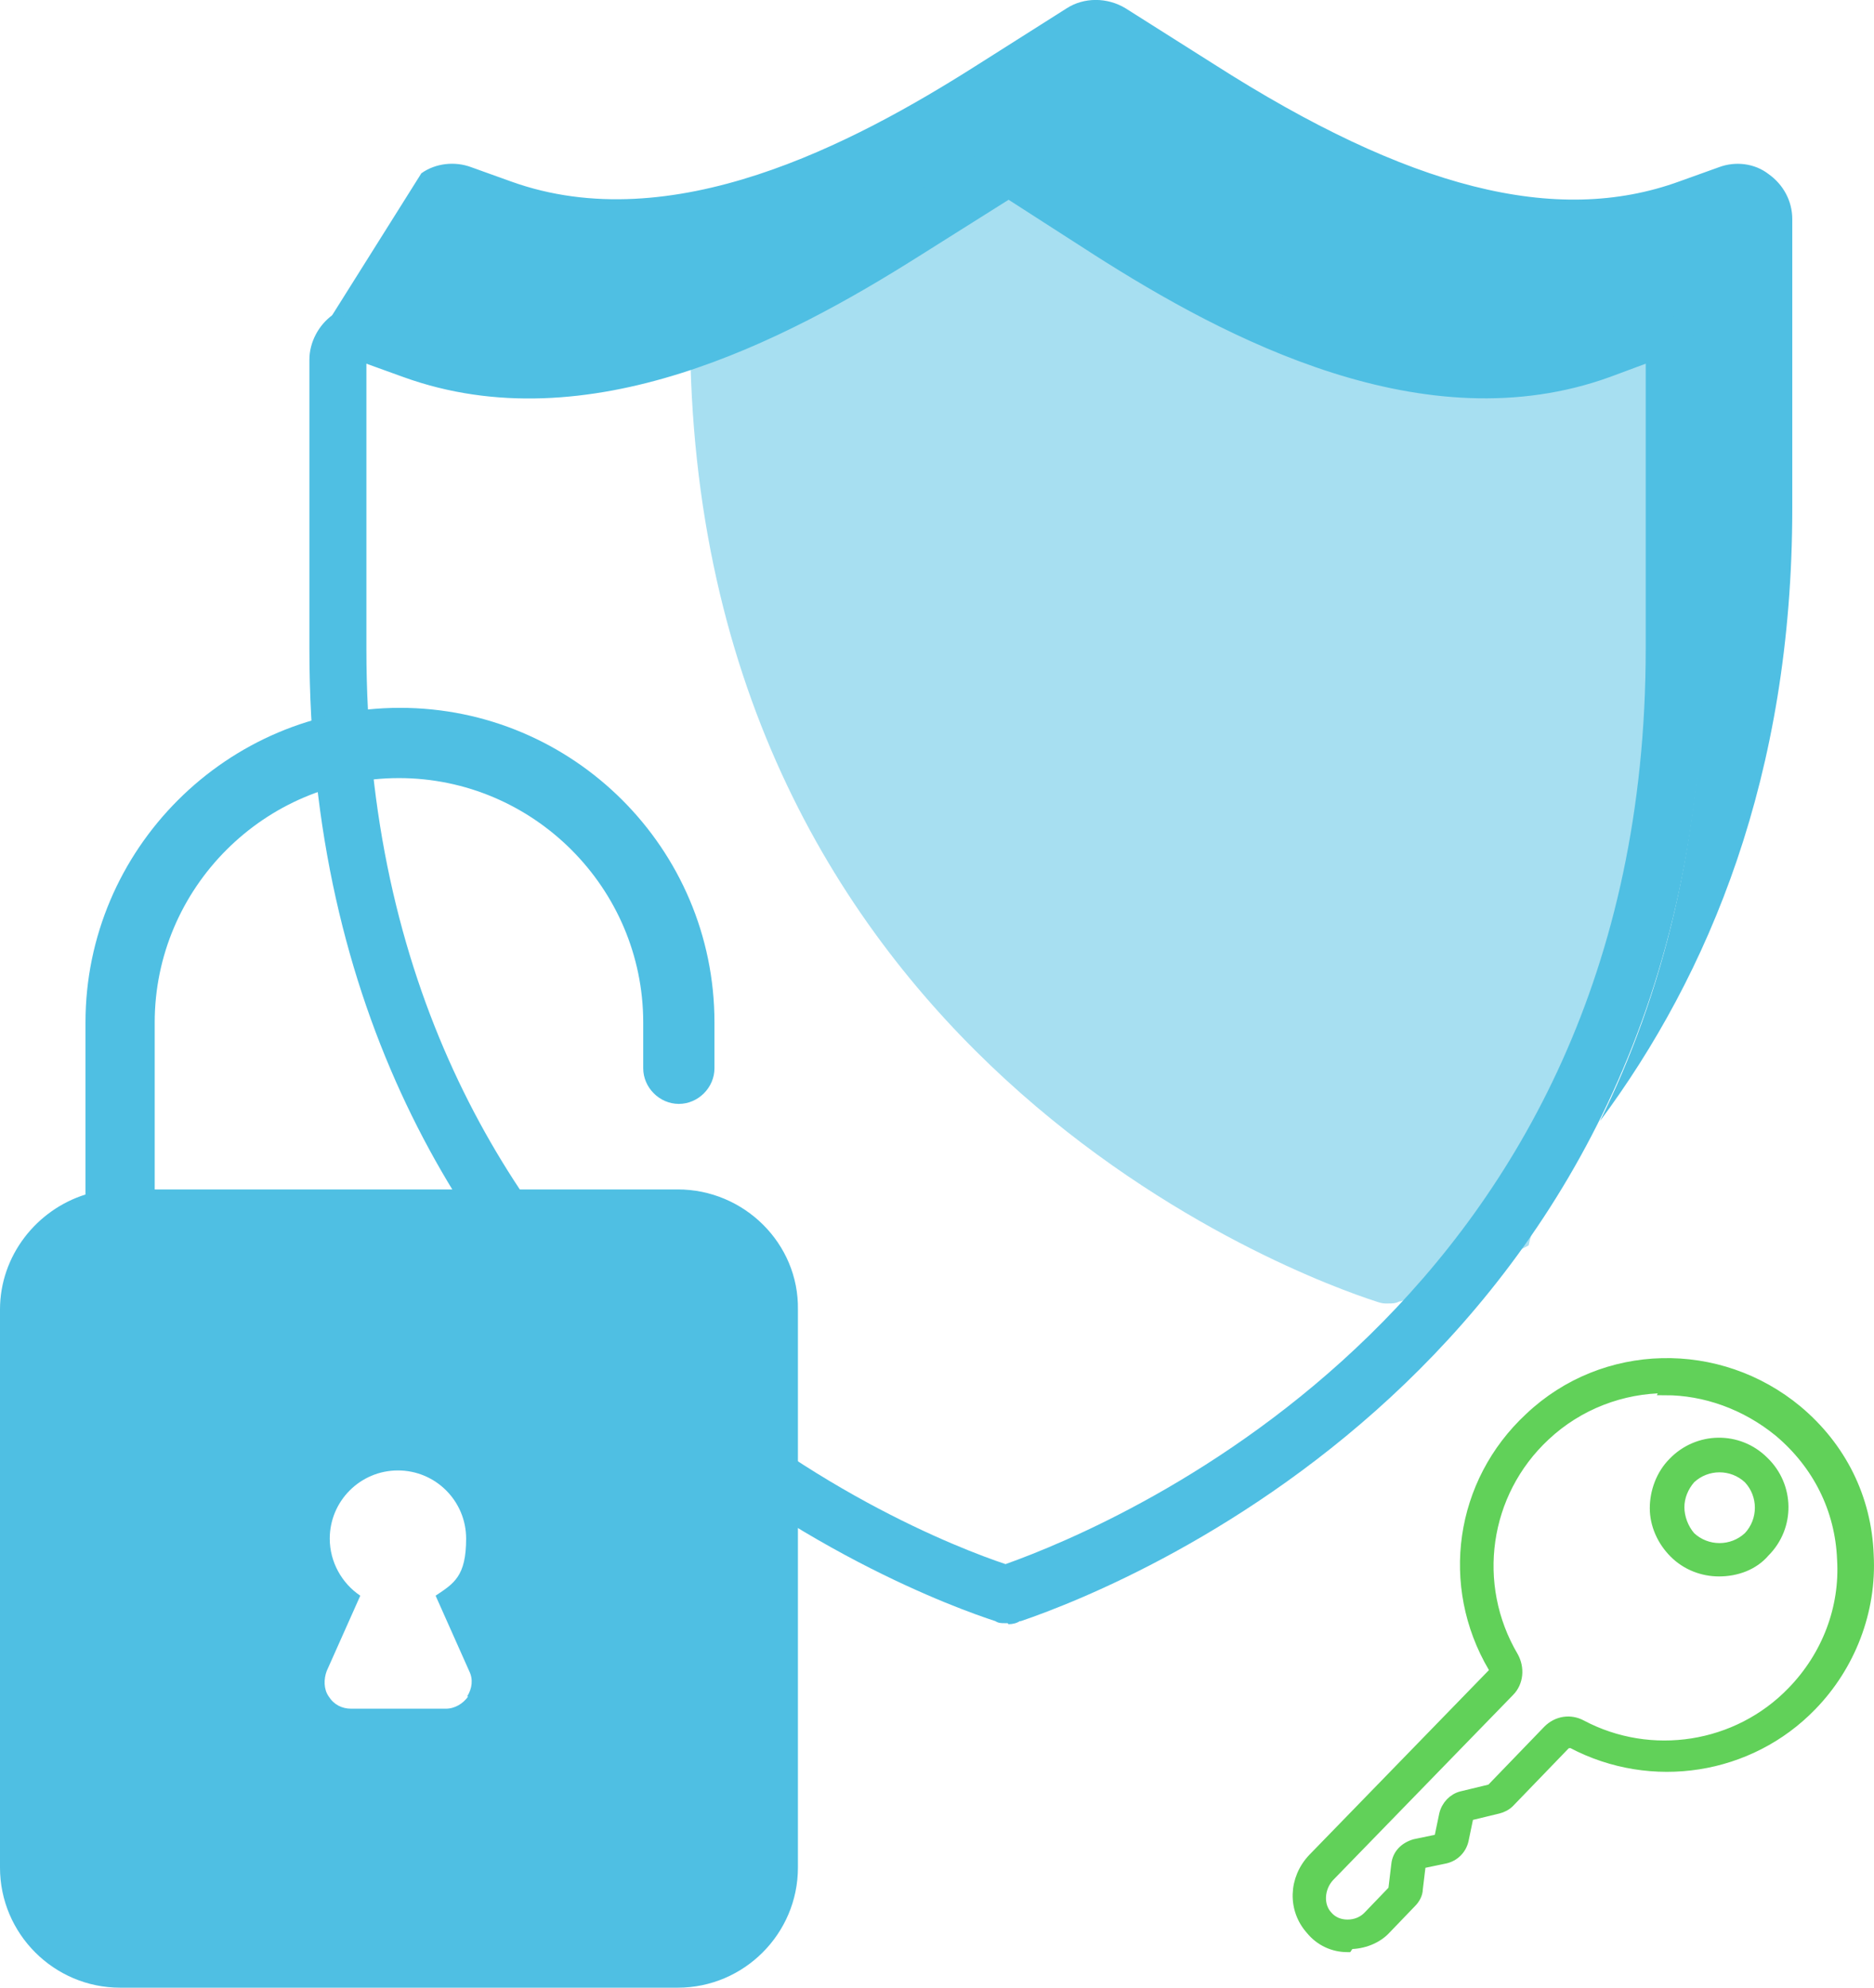
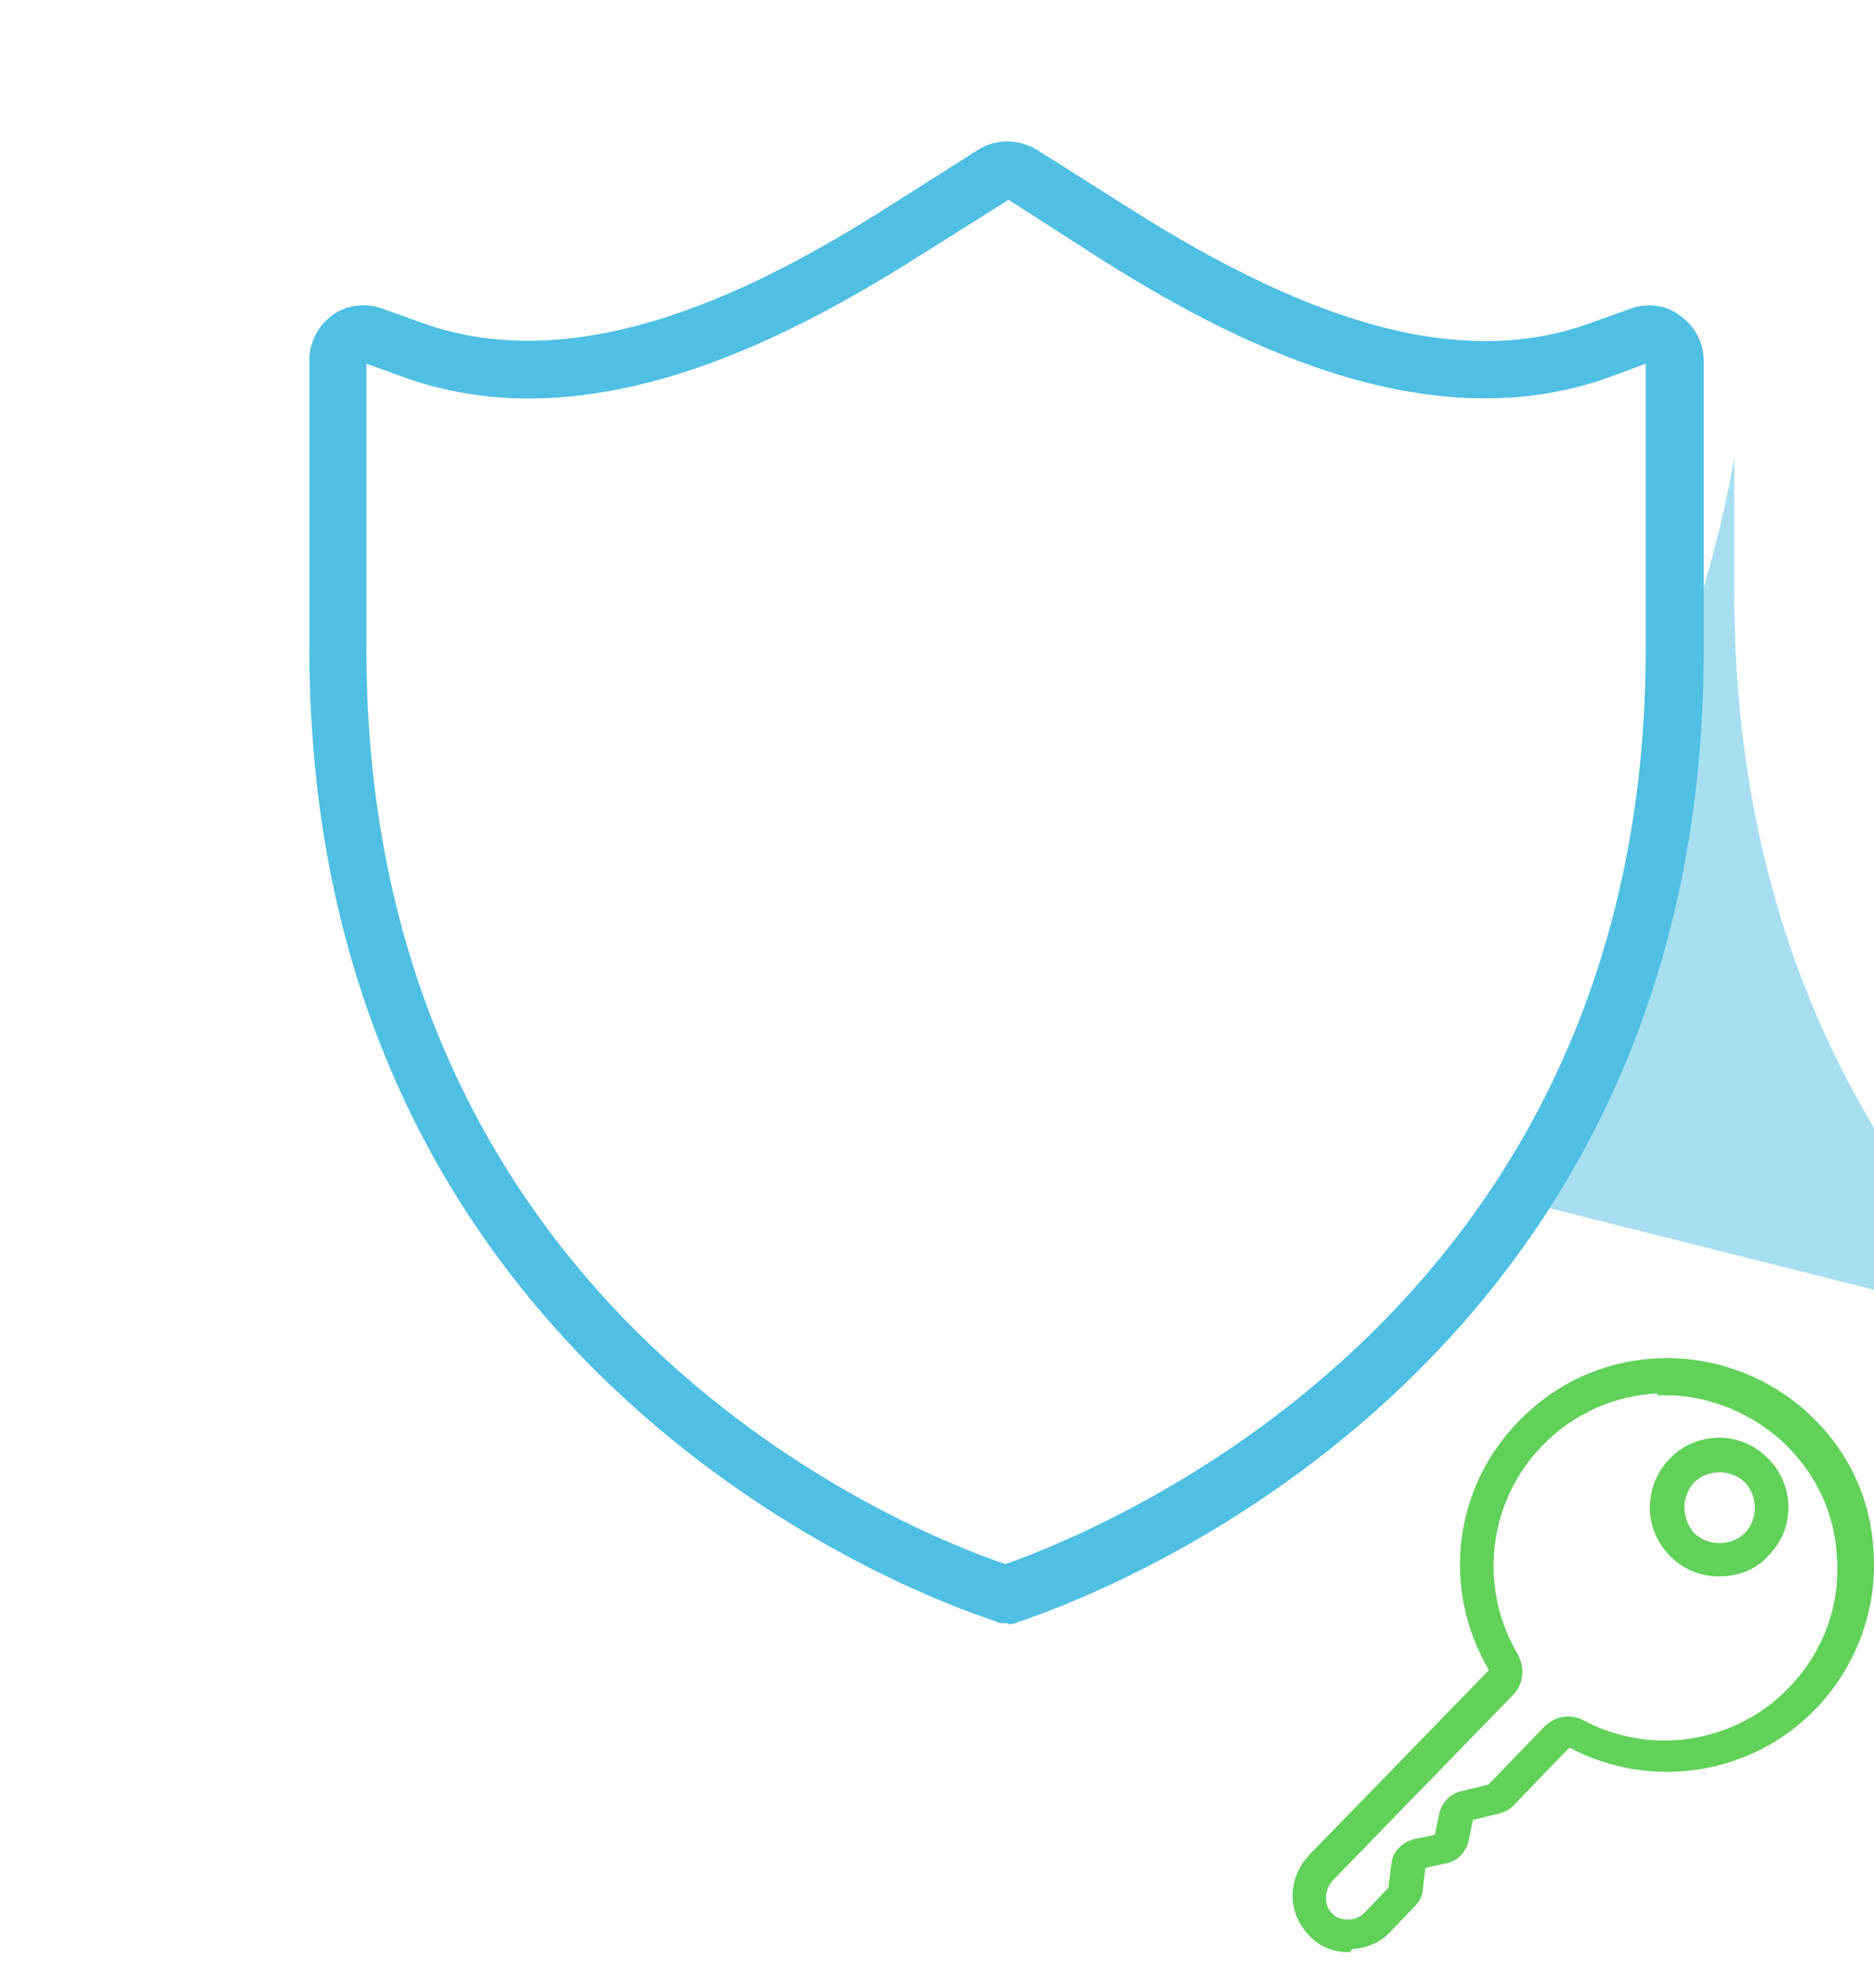
<svg xmlns="http://www.w3.org/2000/svg" id="uuid-f51fc019-63e7-4b7a-99b0-a1a009d5fd61" width="184.13" height="195.23" viewBox="0 0 184.13 195.23">
  <g style="opacity:.5;">
-     <path d="M151.7,118.52c1.2-1.5,2.1-3.1,2.9-4.8,.3-.7,.7-1.4,1-2.1,.1-.3,.2-.6,.3-.8,1.3-3.4,2.3-7,3-10.6,.4-4.2,.5-8.3,.9-12.5,.7-5.6,1.8-10.9,3.4-16.2,2.6-8.8,5.7-17.5,7.2-26.6v.6c.7-5.4,1.9-10.9,3.7-16.1-2.5-.7-4.7-2.1-6.7-3.8-16.1,.5-32.4-2.1-44.9-12.8-.5-.4-.9-.9-1.3-1.4-6.6,2.4-13.4,4.2-20.3,5.6-10.9,2.1-22,3.2-33.1,2.7v12.6c0,71.6,60.3,93.2,67.4,95.5,.3,.1,.6,.2,.9,.2h.3c.4,0,.7,0,1.1-.2h.1c2.4-.9,7-2.6,12.6-5.5,.3-1.4,.7-2.7,1.5-3.8h0Z" style="fill:#4fbfe3;" />
+     <path d="M151.7,118.52c1.2-1.5,2.1-3.1,2.9-4.8,.3-.7,.7-1.4,1-2.1,.1-.3,.2-.6,.3-.8,1.3-3.4,2.3-7,3-10.6,.4-4.2,.5-8.3,.9-12.5,.7-5.6,1.8-10.9,3.4-16.2,2.6-8.8,5.7-17.5,7.2-26.6v.6v12.6c0,71.6,60.3,93.2,67.4,95.5,.3,.1,.6,.2,.9,.2h.3c.4,0,.7,0,1.1-.2h.1c2.4-.9,7-2.6,12.6-5.5,.3-1.4,.7-2.7,1.5-3.8h0Z" style="fill:#4fbfe3;" />
  </g>
  <path d="M99,159.42h-.3c-.3,0-.6,0-.9-.2-7.1-2.3-67.4-24-67.4-95.5v-28.4c0-1.7,.9-3.4,2.3-4.4s3.3-1.2,4.9-.6l3.9,1.4c15.8,5.7,33.6-3.7,45.6-11.3l9-5.7c1.7-1.1,4-1.1,5.8,0l8.7,5.5c19.1,12.2,33.6,15.9,45.7,11.5l3.9-1.4c1.6-.6,3.5-.4,4.9,.7,1.4,1,2.3,2.6,2.3,4.4v28.4c0,68.8-55.9,91.6-67.1,95.4h-.1c-.3,.2-.7,.3-1.1,.3h0l-.1-.1ZM36,35.72v28c0,65.8,53.8,86.9,62.8,89.9,11.5-4.1,62.9-25.9,62.9-89.9v-28l-3.5,1.3c-18.2,6.6-37.7-3.7-50.7-12l-8.4-5.4-8.9,5.6c-13,8.2-32.4,18.4-50.6,11.8l-3.6-1.3h0Z" style="fill:#4fbfe3;" />
-   <path d="M41.4,17.02c1.4-1,3.3-1.2,4.9-.6l3.9,1.4c15.8,5.7,33.6-3.7,45.6-11.3L104.8,.82c1.7-1.1,4-1.1,5.8,0l8.7,5.5c19.1,12.2,33.6,15.9,45.7,11.5l3.9-1.4c1.6-.6,3.5-.4,4.9,.7,1.4,1,2.3,2.6,2.3,4.4v28.4c0,26.3-8.2,45.8-18.9,60.2,6.1-12.3,10.1-27.5,10.1-45.9v-28.4c0-1.7-.9-3.4-2.3-4.4-1.4-1-3.3-1.2-4.9-.7l-3.9,1.4c-12.1,4.4-26.6,.7-45.7-11.5l-8.7-5.5c-1.7-1.1-4-1.1-5.8,0l-9,5.7c-12,7.6-29.8,17-45.6,11.3l-8.8-1.1,8.8-14h0Z" style="fill:#4fbfe3;" />
  <path d="M132.4,191.23h0c-1.4,0-2.7-.6-3.6-1.7-1.8-2-1.7-5,.2-7l17.7-18.2c.2-.2,.2-.4,0-.6-4.7-8-3.3-18.1,3.6-24.5,7.3-6.9,18.6-7.1,26.3-.7,4.3,3.6,6.8,8.6,7,14.2,.3,5.5-1.8,10.9-5.6,14.8h0c-6.1,6.3-15.7,7.8-23.5,3.7-.2-.1-.4,0-.6,0l-5.6,5.8c-.3,.3-.7,.5-1.1,.6l-2.9,.7-.5,2.4c-.2,.9-.9,1.6-1.8,1.8l-2.4,.5-.3,2.5c0,.5-.3,1-.6,1.3l-2.5,2.6c-.9,1-2.3,1.5-3.6,1.5l-.2,.3h0Zm31.3-54.9c-4.3,0-8.6,1.6-11.9,4.7-6,5.6-7.3,14.6-3.1,21.7,.6,1.1,.5,2.5-.4,3.4l-17.7,18.2c-1,1.1-1.1,2.8-.2,3.8,.5,.6,1.2,.9,2,.9s1.5-.3,2-.8l2.5-2.6,.3-2.5c.1-1,.8-1.7,1.8-2l2.4-.5,.5-2.4c.2-.9,.9-1.6,1.7-1.8l2.9-.7,5.6-5.8c.9-.9,2.2-1.1,3.3-.5,6.8,3.6,15.3,2.3,20.7-3.3,3.4-3.5,5.2-8.2,4.9-13-.2-4.9-2.4-9.3-6.2-12.5-3.3-2.7-7.3-4.1-11.2-4.1l.1-.2h0Zm5.2,18c-1.6,0-3.2-.6-4.4-1.8h0c-1.2-1.2-1.9-2.8-1.9-4.4s.6-3.3,1.8-4.5c2.4-2.5,6.4-2.6,8.9-.1,2.5,2.4,2.6,6.4,.1,8.9-1.1,1.3-2.8,1.9-4.5,1.9h0Zm-2.8-3.4c1.6,1.5,4.1,1.5,5.7,0,1.5-1.6,1.5-4.1,0-5.7-1.6-1.5-4.1-1.5-5.7,0-.7,.8-1.1,1.8-1.1,2.8s.4,2.1,1.1,2.9h0Z" style="fill:#61d159; stroke:#61d159; stroke-miterlimit:10;" />
-   <path d="M66.6,116.82H15.2v-16.4c0-13.2,10.8-24,24-24s24,10.8,24,24v4.5c0,1.9,1.6,3.5,3.5,3.5s3.5-1.6,3.5-3.5v-4.5c0-17.1-13.9-30.9-30.9-30.9s-30.9,13.9-30.9,30.9v16.9c-4.8,1.5-8.4,6-8.4,11.3v54.8c0,6.5,5.3,11.8,11.8,11.8h54.8c6.5,0,11.8-5.3,11.8-11.8v-54.8c.1-6.5-5.3-11.8-11.8-11.8Zm-20.6,49.8c-.5,.7-1.3,1.2-2.2,1.2h-9.3c-.9,0-1.7-.4-2.2-1.2-.5-.7-.5-1.7-.2-2.5l3.3-7.4c-1.8-1.2-3-3.3-3-5.6,0-3.7,3-6.7,6.7-6.7s6.7,3,6.7,6.7-1.2,4.4-3,5.6l3.3,7.4c.4,.8,.3,1.7-.2,2.5h.1Z" style="fill:#4fbfe3;" />
</svg>